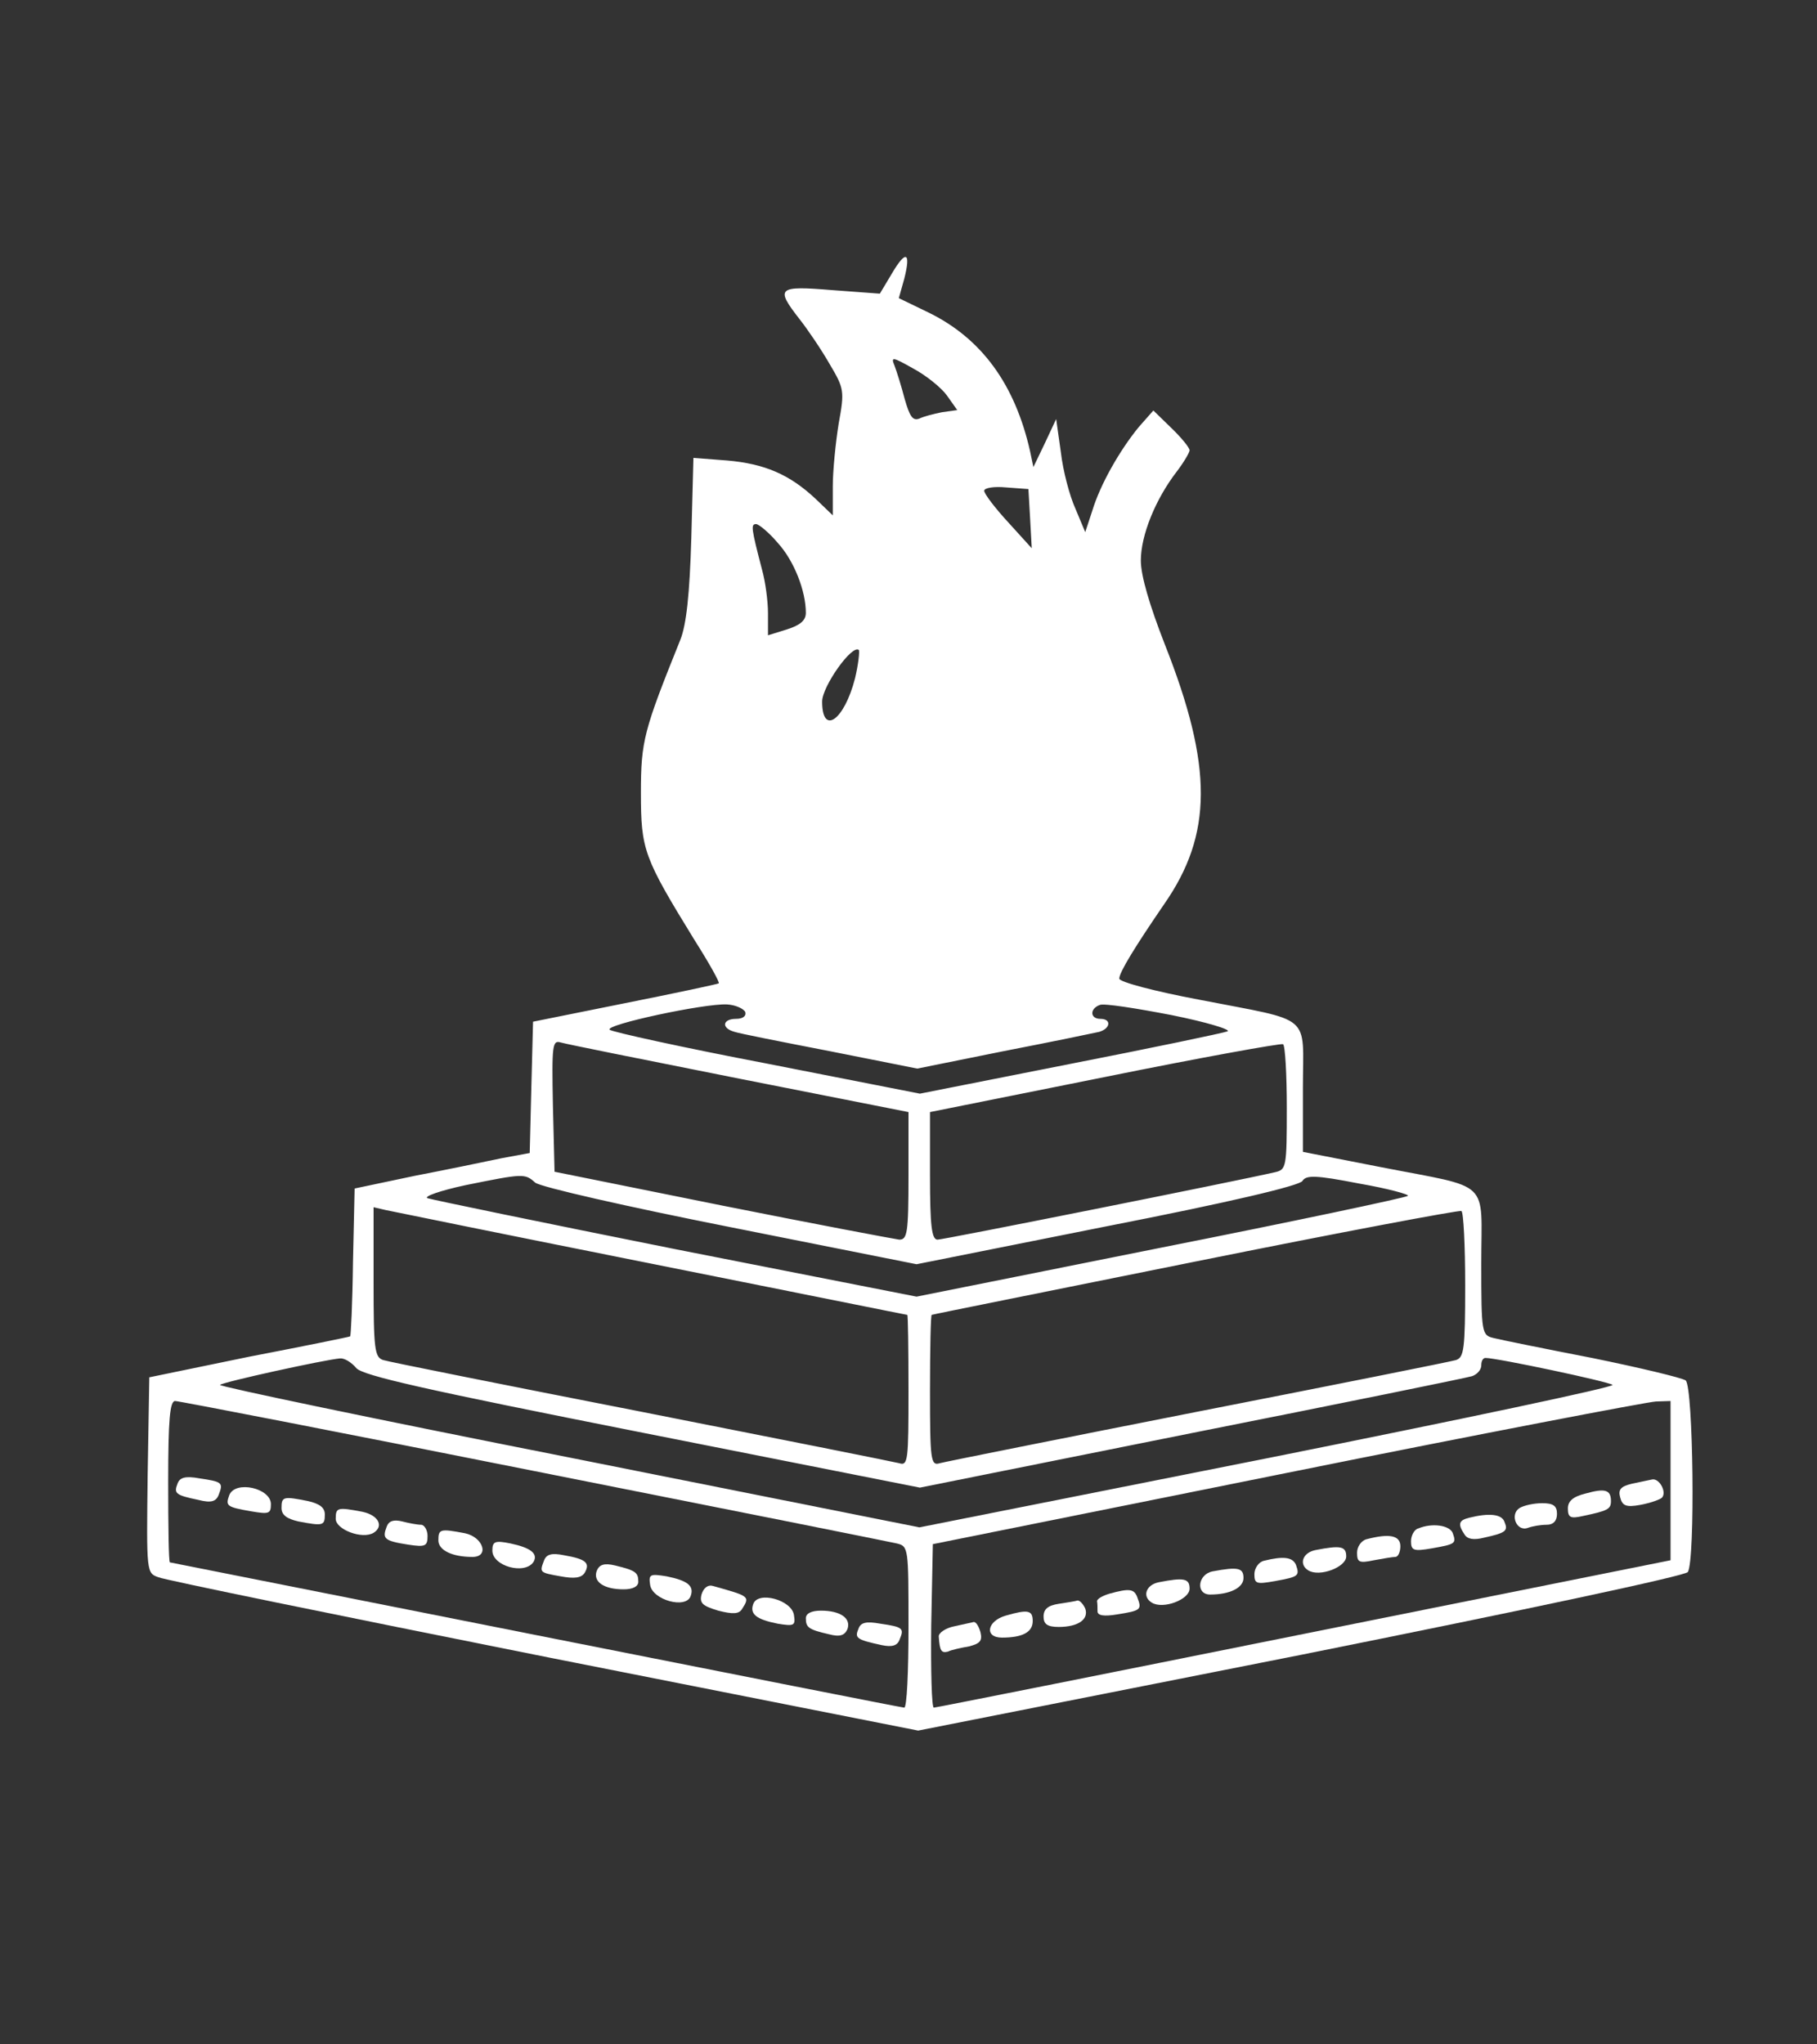
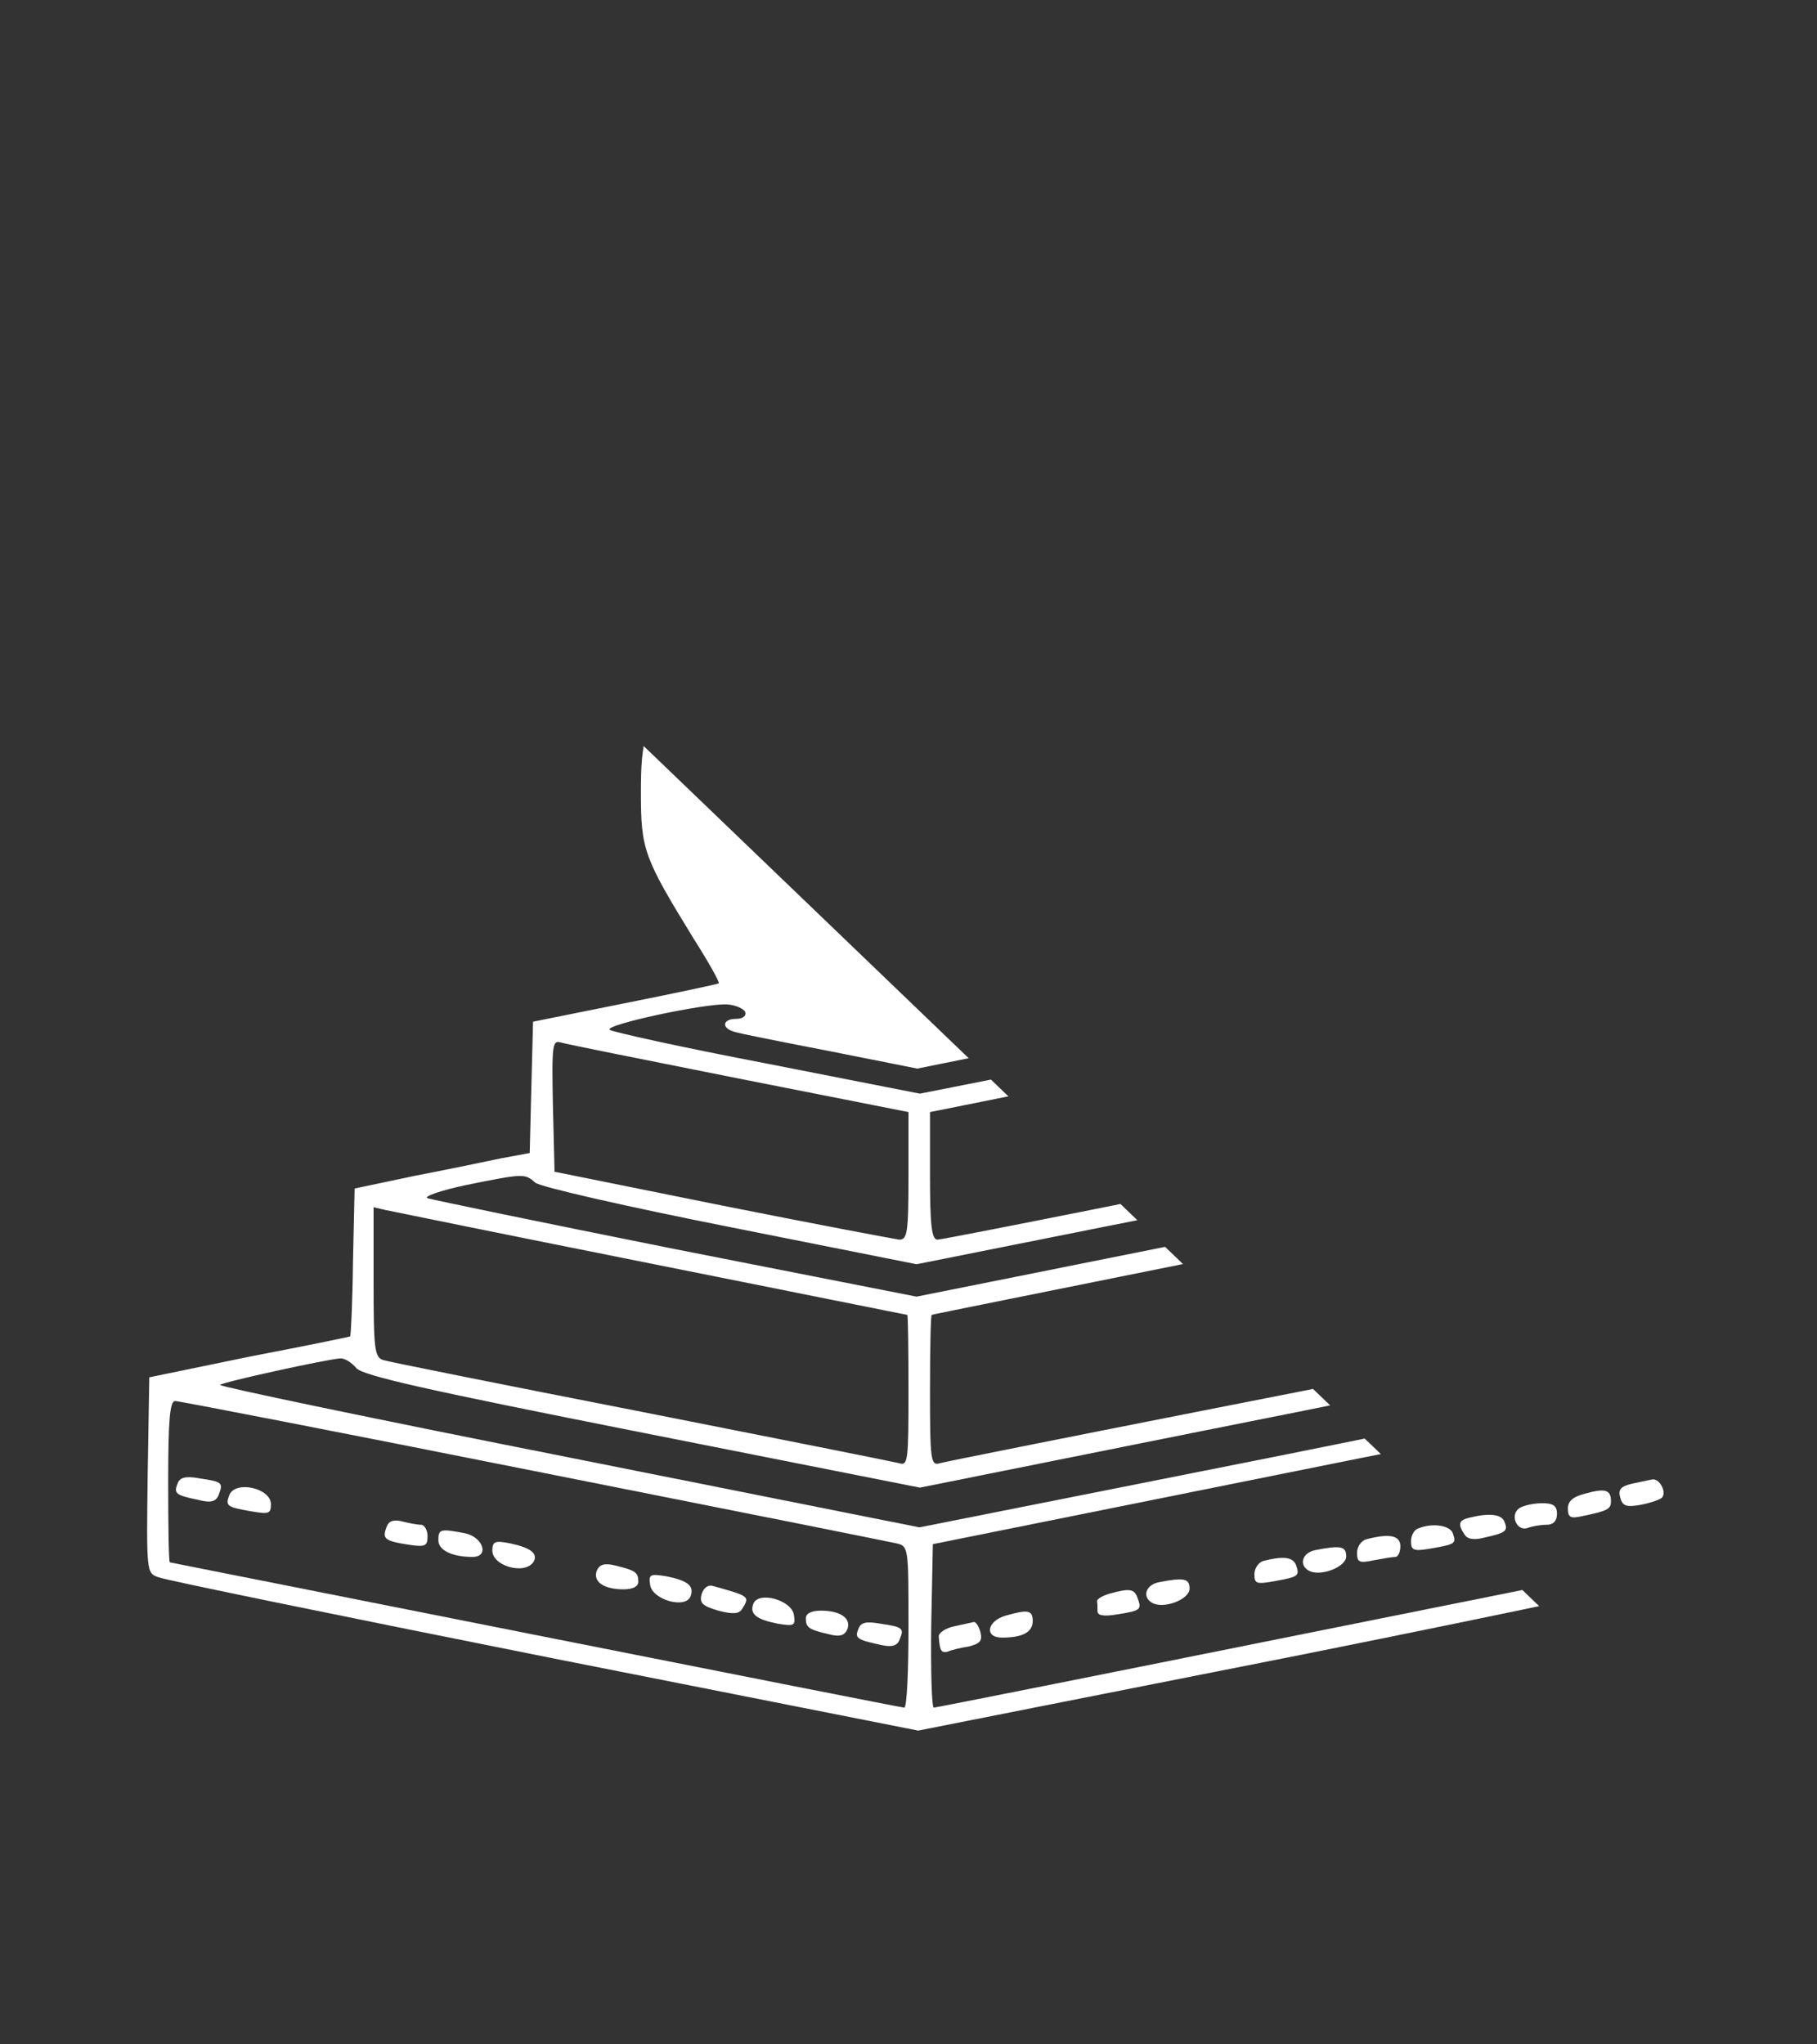
<svg xmlns="http://www.w3.org/2000/svg" width="40" zoomAndPan="magnify" viewBox="0 0 30 33.75" height="45" preserveAspectRatio="xMidYMid meet" version="1.0">
  <rect x="0" y="0" width="30" height="33.75" fill="#333333" stroke="none" />
  <defs>
    <clipPath id="5810ecb2ee">
-       <path d="M 2 4.031 L 28 4.031 L 28 29 L 2 29 Z M 2 4.031 " clip-rule="nonzero" />
+       <path d="M 2 4.031 L 28 29 L 2 29 Z M 2 4.031 " clip-rule="nonzero" />
    </clipPath>
  </defs>
  <g clip-path="url(#5810ecb2ee)">
    <path fill="#ffffff" d="M 14.723 4.52 L 14.527 4.848 L 13.734 4.789 C 12.84 4.715 12.797 4.75 13.199 5.266 C 13.34 5.445 13.562 5.773 13.699 6.012 C 13.938 6.414 13.945 6.457 13.848 6.988 C 13.797 7.301 13.75 7.773 13.75 8.027 L 13.75 8.508 L 13.465 8.234 C 13.035 7.832 12.625 7.656 12.004 7.602 L 11.449 7.559 L 11.414 8.883 C 11.387 9.812 11.332 10.312 11.234 10.559 C 10.629 12.062 10.582 12.23 10.582 13.09 C 10.582 14.031 10.629 14.156 11.465 15.516 C 11.707 15.898 11.887 16.219 11.867 16.234 C 11.852 16.246 11.156 16.395 10.316 16.562 L 8.801 16.867 L 8.773 17.949 L 8.746 19.035 L 8.281 19.121 C 8.023 19.176 7.379 19.309 6.836 19.414 L 5.855 19.621 L 5.828 20.836 C 5.82 21.512 5.793 22.062 5.781 22.062 C 5.773 22.07 5.023 22.223 4.113 22.398 L 2.465 22.738 L 2.438 24.352 C 2.418 25.969 2.418 25.969 2.617 26.039 C 2.73 26.086 5.598 26.672 8.984 27.348 L 15.16 28.57 L 21.477 27.32 C 25.199 26.574 27.82 26.016 27.867 25.953 C 27.992 25.758 27.957 22.898 27.832 22.789 C 27.77 22.746 27.07 22.578 26.285 22.418 C 25.5 22.266 24.77 22.117 24.664 22.09 C 24.465 22.043 24.457 22.02 24.457 20.855 C 24.457 19.449 24.645 19.629 22.789 19.266 L 21.512 19.016 L 21.512 17.957 C 21.512 16.715 21.699 16.875 19.801 16.504 C 19.07 16.367 18.48 16.211 18.48 16.156 C 18.48 16.051 18.746 15.621 19.219 14.93 C 20.023 13.777 20.031 12.656 19.23 10.633 C 18.98 9.992 18.836 9.504 18.836 9.254 C 18.836 8.836 19.078 8.242 19.426 7.789 C 19.543 7.637 19.641 7.469 19.641 7.434 C 19.641 7.391 19.504 7.223 19.336 7.062 L 19.043 6.777 L 18.801 7.051 C 18.488 7.434 18.168 7.992 18.035 8.43 L 17.918 8.785 L 17.758 8.402 C 17.66 8.188 17.551 7.773 17.516 7.469 L 17.438 6.918 L 17.25 7.32 L 17.062 7.711 L 17.008 7.453 C 16.758 6.34 16.203 5.586 15.332 5.16 L 14.84 4.922 L 14.93 4.602 C 15.043 4.156 14.957 4.121 14.723 4.52 Z M 15.633 6.527 L 15.805 6.77 L 15.555 6.805 C 15.418 6.832 15.25 6.875 15.18 6.91 C 15.07 6.953 15.02 6.875 14.938 6.59 C 14.883 6.379 14.805 6.129 14.77 6.039 C 14.707 5.887 14.73 5.887 15.082 6.086 C 15.293 6.199 15.543 6.402 15.633 6.527 Z M 17.008 8.562 L 17.035 9.051 L 16.641 8.617 C 16.426 8.383 16.25 8.152 16.25 8.102 C 16.25 8.055 16.41 8.027 16.613 8.047 L 16.98 8.074 Z M 12.84 8.961 C 13.109 9.254 13.305 9.754 13.305 10.117 C 13.305 10.242 13.215 10.32 12.992 10.391 L 12.68 10.488 L 12.68 10.125 C 12.68 9.922 12.637 9.602 12.582 9.406 C 12.402 8.715 12.395 8.652 12.484 8.652 C 12.527 8.652 12.699 8.793 12.84 8.961 Z M 14.117 11.199 C 13.938 11.895 13.574 12.148 13.574 11.582 C 13.574 11.332 14.07 10.633 14.18 10.73 C 14.195 10.754 14.172 10.969 14.117 11.199 Z M 12.305 16.707 C 12.324 16.777 12.262 16.82 12.152 16.82 C 11.93 16.82 11.902 16.973 12.129 17.035 C 12.207 17.062 12.922 17.203 13.707 17.355 L 15.145 17.641 L 16.562 17.355 C 17.348 17.203 18.059 17.055 18.148 17.035 C 18.336 16.98 18.355 16.82 18.168 16.82 C 17.996 16.82 17.988 16.652 18.16 16.59 C 18.23 16.562 18.758 16.645 19.344 16.758 C 19.926 16.875 20.336 17 20.266 17.027 C 20.191 17.055 19.016 17.301 17.66 17.566 L 15.188 18.055 L 12.664 17.559 C 11.27 17.293 10.102 17.035 10.066 17 C 9.977 16.918 11.637 16.562 12.004 16.582 C 12.145 16.59 12.277 16.652 12.305 16.707 Z M 12.215 17.809 L 15 18.359 L 15 19.406 C 15 20.355 14.98 20.465 14.848 20.465 C 14.758 20.453 13.449 20.207 11.922 19.902 L 9.156 19.344 L 9.129 18.25 C 9.109 17.238 9.121 17.168 9.262 17.211 C 9.352 17.238 10.68 17.504 12.215 17.809 Z M 21.246 18.289 C 21.246 19.273 21.238 19.309 21.051 19.352 C 20.391 19.504 15.578 20.465 15.48 20.465 C 15.383 20.465 15.355 20.242 15.355 19.406 L 15.355 18.359 L 18.238 17.781 C 19.816 17.461 21.137 17.223 21.184 17.238 C 21.219 17.258 21.246 17.738 21.246 18.289 Z M 8.836 19.523 C 8.914 19.594 10.359 19.922 12.055 20.258 L 15.133 20.871 L 18.285 20.242 C 20.281 19.852 21.461 19.574 21.504 19.496 C 21.566 19.398 21.719 19.398 22.441 19.539 C 22.914 19.621 23.27 19.719 23.246 19.742 C 23.219 19.77 21.379 20.16 19.168 20.598 L 15.133 21.406 L 11.164 20.625 C 8.977 20.188 7.129 19.805 7.059 19.781 C 6.988 19.754 7.266 19.656 7.684 19.566 C 8.648 19.371 8.664 19.371 8.836 19.523 Z M 10.762 20.863 C 13.074 21.324 14.965 21.707 14.98 21.707 C 14.992 21.707 15 22.266 15 22.961 C 15 24.105 14.992 24.203 14.848 24.156 C 14.758 24.133 12.84 23.75 10.582 23.305 C 8.324 22.863 6.406 22.48 6.328 22.453 C 6.184 22.41 6.168 22.266 6.168 21.164 L 6.168 19.93 L 6.371 19.977 C 6.48 20 8.449 20.402 10.762 20.863 Z M 24.191 21.219 C 24.191 22.273 24.172 22.41 24.039 22.453 C 23.949 22.48 22.031 22.863 19.773 23.305 C 17.516 23.75 15.598 24.133 15.516 24.156 C 15.367 24.203 15.355 24.105 15.355 22.961 C 15.355 22.266 15.367 21.707 15.383 21.707 C 15.395 21.699 17.348 21.309 19.73 20.828 C 22.109 20.348 24.082 19.977 24.129 19.992 C 24.164 20.012 24.191 20.562 24.191 21.219 Z M 5.883 22.586 C 5.996 22.711 7.016 22.941 10.609 23.652 L 15.188 24.559 L 19.668 23.66 C 22.129 23.172 24.219 22.746 24.305 22.719 C 24.387 22.691 24.457 22.613 24.457 22.543 C 24.457 22.469 24.484 22.418 24.527 22.418 C 24.715 22.418 26.562 22.809 26.625 22.863 C 26.66 22.898 24.102 23.438 20.941 24.07 L 15.18 25.215 L 9.387 24.059 C 6.203 23.43 3.605 22.887 3.633 22.863 C 3.676 22.816 5.371 22.445 5.613 22.426 C 5.684 22.418 5.801 22.488 5.883 22.586 Z M 8.801 24.281 C 11.992 24.914 14.688 25.453 14.805 25.48 C 15 25.527 15 25.551 15 26.859 C 15 27.594 14.973 28.191 14.93 28.191 C 14.895 28.191 12.152 27.648 8.844 26.992 C 5.535 26.336 2.812 25.793 2.805 25.793 C 2.785 25.793 2.777 25.188 2.777 24.461 C 2.777 23.438 2.805 23.129 2.891 23.129 C 2.953 23.129 5.613 23.645 8.801 24.281 Z M 27.582 24.441 L 27.582 25.758 L 21.531 26.973 C 18.211 27.641 15.453 28.191 15.418 28.191 C 15.383 28.191 15.367 27.586 15.375 26.84 L 15.402 25.492 L 21.246 24.316 C 24.457 23.668 27.195 23.145 27.34 23.137 L 27.582 23.129 Z M 27.582 24.441 " fill-opacity="1" fill-rule="nonzero" />
  </g>
  <path fill="#ffffff" d="M 2.93 24.496 C 2.867 24.656 2.902 24.684 3.277 24.762 C 3.488 24.816 3.57 24.789 3.613 24.672 C 3.688 24.477 3.668 24.461 3.293 24.406 C 3.062 24.363 2.965 24.391 2.93 24.496 Z M 2.93 24.496 " fill-opacity="1" fill-rule="nonzero" />
  <path fill="#ffffff" d="M 3.785 24.684 C 3.723 24.859 3.738 24.879 4.141 24.949 C 4.438 25 4.473 24.992 4.473 24.832 C 4.473 24.566 3.883 24.434 3.785 24.684 Z M 3.785 24.684 " fill-opacity="1" fill-rule="nonzero" />
-   <path fill="#ffffff" d="M 4.648 24.895 C 4.648 25.012 4.738 25.074 4.926 25.117 C 5.336 25.195 5.363 25.188 5.363 25 C 5.363 24.887 5.273 24.824 5.086 24.781 C 4.676 24.699 4.648 24.707 4.648 24.895 Z M 4.648 24.895 " fill-opacity="1" fill-rule="nonzero" />
-   <path fill="#ffffff" d="M 5.543 25.074 C 5.543 25.25 5.98 25.418 6.168 25.305 C 6.344 25.195 6.246 25.012 5.98 24.957 C 5.57 24.879 5.543 24.887 5.543 25.074 Z M 5.543 25.074 " fill-opacity="1" fill-rule="nonzero" />
  <path fill="#ffffff" d="M 6.383 25.207 C 6.309 25.402 6.344 25.438 6.738 25.5 C 7.023 25.543 7.059 25.527 7.059 25.355 C 7.059 25.258 7.004 25.172 6.953 25.172 C 6.891 25.172 6.746 25.145 6.641 25.117 C 6.496 25.082 6.418 25.109 6.383 25.207 Z M 6.383 25.207 " fill-opacity="1" fill-rule="nonzero" />
  <path fill="#ffffff" d="M 7.238 25.43 C 7.238 25.59 7.461 25.703 7.801 25.703 C 8.086 25.703 7.977 25.375 7.676 25.312 C 7.266 25.234 7.238 25.242 7.238 25.43 Z M 7.238 25.43 " fill-opacity="1" fill-rule="nonzero" />
  <path fill="#ffffff" d="M 8.129 25.598 C 8.129 25.855 8.664 26.004 8.809 25.785 C 8.887 25.648 8.762 25.551 8.426 25.48 C 8.176 25.43 8.129 25.445 8.129 25.598 Z M 8.129 25.598 " fill-opacity="1" fill-rule="nonzero" />
-   <path fill="#ffffff" d="M 8.984 25.758 C 8.906 25.961 8.906 25.961 9.254 26.023 C 9.484 26.066 9.602 26.051 9.656 25.961 C 9.746 25.801 9.672 25.738 9.316 25.676 C 9.109 25.633 9.023 25.66 8.984 25.758 Z M 8.984 25.758 " fill-opacity="1" fill-rule="nonzero" />
  <path fill="#ffffff" d="M 9.852 25.934 C 9.789 26.113 9.969 26.238 10.297 26.238 C 10.449 26.238 10.539 26.191 10.539 26.113 C 10.539 25.961 10.496 25.926 10.156 25.844 C 9.977 25.801 9.895 25.828 9.852 25.934 Z M 9.852 25.934 " fill-opacity="1" fill-rule="nonzero" />
  <path fill="#ffffff" d="M 10.734 26.164 C 10.77 26.414 11.324 26.566 11.402 26.352 C 11.465 26.184 11.359 26.094 11.004 26.023 C 10.734 25.98 10.707 25.988 10.734 26.164 Z M 10.734 26.164 " fill-opacity="1" fill-rule="nonzero" />
  <path fill="#ffffff" d="M 11.582 26.324 C 11.547 26.469 11.602 26.512 11.859 26.59 C 12.102 26.652 12.199 26.645 12.25 26.566 C 12.387 26.352 12.375 26.352 11.777 26.184 C 11.691 26.156 11.617 26.211 11.582 26.324 Z M 11.582 26.324 " fill-opacity="1" fill-rule="nonzero" />
  <path fill="#ffffff" d="M 12.438 26.477 C 12.375 26.645 12.484 26.734 12.84 26.805 C 13.109 26.848 13.137 26.84 13.109 26.664 C 13.074 26.414 12.52 26.262 12.438 26.477 Z M 12.438 26.477 " fill-opacity="1" fill-rule="nonzero" />
  <path fill="#ffffff" d="M 13.305 26.715 C 13.305 26.867 13.348 26.902 13.688 26.98 C 13.867 27.027 13.945 27 13.992 26.895 C 14.055 26.715 13.875 26.59 13.555 26.59 C 13.395 26.59 13.305 26.637 13.305 26.715 Z M 13.305 26.715 " fill-opacity="1" fill-rule="nonzero" />
  <path fill="#ffffff" d="M 14.172 26.895 C 14.109 27.043 14.145 27.07 14.562 27.16 C 14.73 27.195 14.82 27.168 14.855 27.062 C 14.93 26.883 14.91 26.859 14.535 26.805 C 14.297 26.762 14.207 26.785 14.172 26.895 Z M 14.172 26.895 " fill-opacity="1" fill-rule="nonzero" />
  <path fill="#ffffff" d="M 27.27 24.426 C 27.223 24.434 27.07 24.469 26.938 24.496 C 26.758 24.539 26.715 24.594 26.75 24.719 C 26.785 24.859 26.848 24.887 27.082 24.844 C 27.234 24.816 27.395 24.762 27.438 24.727 C 27.527 24.637 27.395 24.391 27.27 24.426 Z M 27.27 24.426 " fill-opacity="1" fill-rule="nonzero" />
  <path fill="#ffffff" d="M 26.18 24.656 C 25.973 24.707 25.887 24.781 25.887 24.902 C 25.887 25.055 25.93 25.074 26.137 25.027 C 26.547 24.941 26.598 24.914 26.598 24.781 C 26.598 24.594 26.5 24.566 26.18 24.656 Z M 26.18 24.656 " fill-opacity="1" fill-rule="nonzero" />
  <path fill="#ffffff" d="M 25.09 24.895 C 24.922 25 25.039 25.293 25.227 25.223 C 25.305 25.195 25.438 25.172 25.539 25.172 C 25.645 25.172 25.707 25.109 25.707 24.992 C 25.707 24.859 25.645 24.816 25.465 24.816 C 25.324 24.816 25.164 24.852 25.09 24.895 Z M 25.09 24.895 " fill-opacity="1" fill-rule="nonzero" />
  <path fill="#ffffff" d="M 24.262 25.055 C 24.082 25.098 24.066 25.16 24.18 25.332 C 24.227 25.41 24.332 25.43 24.512 25.383 C 24.867 25.305 24.902 25.27 24.84 25.125 C 24.797 24.992 24.574 24.977 24.262 25.055 Z M 24.262 25.055 " fill-opacity="1" fill-rule="nonzero" />
  <path fill="#ffffff" d="M 23.414 25.234 C 23.352 25.25 23.297 25.348 23.297 25.445 C 23.297 25.598 23.344 25.613 23.637 25.562 C 24.039 25.492 24.047 25.48 23.984 25.305 C 23.93 25.18 23.645 25.137 23.414 25.234 Z M 23.414 25.234 " fill-opacity="1" fill-rule="nonzero" />
  <path fill="#ffffff" d="M 22.566 25.41 C 22.477 25.43 22.406 25.535 22.406 25.633 C 22.406 25.793 22.441 25.809 22.684 25.758 C 22.832 25.73 22.996 25.703 23.039 25.703 C 23.082 25.703 23.121 25.625 23.121 25.527 C 23.121 25.348 22.941 25.312 22.566 25.41 Z M 22.566 25.41 " fill-opacity="1" fill-rule="nonzero" />
  <path fill="#ffffff" d="M 21.719 25.59 C 21.504 25.633 21.441 25.828 21.602 25.926 C 21.789 26.039 22.227 25.871 22.227 25.695 C 22.227 25.527 22.137 25.508 21.719 25.59 Z M 21.719 25.59 " fill-opacity="1" fill-rule="nonzero" />
  <path fill="#ffffff" d="M 20.871 25.766 C 20.781 25.785 20.711 25.891 20.711 25.988 C 20.711 26.148 20.746 26.156 21.051 26.102 C 21.441 26.031 21.461 26.016 21.398 25.836 C 21.344 25.703 21.184 25.688 20.871 25.766 Z M 20.871 25.766 " fill-opacity="1" fill-rule="nonzero" />
-   <path fill="#ffffff" d="M 20.023 25.941 C 19.773 25.988 19.738 26.324 19.98 26.324 C 20.309 26.324 20.531 26.211 20.531 26.051 C 20.531 25.883 20.441 25.863 20.023 25.941 Z M 20.023 25.941 " fill-opacity="1" fill-rule="nonzero" />
  <path fill="#ffffff" d="M 19.133 26.121 C 18.918 26.164 18.855 26.359 19.016 26.457 C 19.203 26.574 19.641 26.406 19.641 26.227 C 19.641 26.059 19.551 26.039 19.133 26.121 Z M 19.133 26.121 " fill-opacity="1" fill-rule="nonzero" />
  <path fill="#ffffff" d="M 18.32 26.309 C 18.203 26.344 18.113 26.395 18.113 26.434 C 18.121 26.477 18.121 26.547 18.121 26.602 C 18.121 26.672 18.23 26.688 18.445 26.652 C 18.836 26.59 18.855 26.574 18.781 26.379 C 18.73 26.227 18.648 26.219 18.32 26.309 Z M 18.32 26.309 " fill-opacity="1" fill-rule="nonzero" />
-   <path fill="#ffffff" d="M 17.48 26.477 C 17.301 26.504 17.23 26.566 17.23 26.688 C 17.23 26.812 17.293 26.859 17.48 26.859 C 17.801 26.859 17.98 26.734 17.918 26.555 C 17.883 26.477 17.828 26.422 17.793 26.422 C 17.758 26.434 17.613 26.457 17.48 26.477 Z M 17.48 26.477 " fill-opacity="1" fill-rule="nonzero" />
  <path fill="#ffffff" d="M 16.605 26.672 C 16.293 26.762 16.25 27.035 16.543 27.035 C 16.883 27.035 17.051 26.945 17.051 26.762 C 17.051 26.582 16.973 26.566 16.605 26.672 Z M 16.605 26.672 " fill-opacity="1" fill-rule="nonzero" />
  <path fill="#ffffff" d="M 15.758 26.848 C 15.617 26.875 15.492 26.957 15.5 27.02 C 15.516 27.258 15.543 27.293 15.652 27.266 C 15.703 27.238 15.867 27.203 16 27.18 C 16.18 27.133 16.223 27.09 16.188 26.945 C 16.16 26.848 16.117 26.777 16.078 26.777 C 16.055 26.785 15.91 26.812 15.758 26.848 Z M 15.758 26.848 " fill-opacity="1" fill-rule="nonzero" />
</svg>